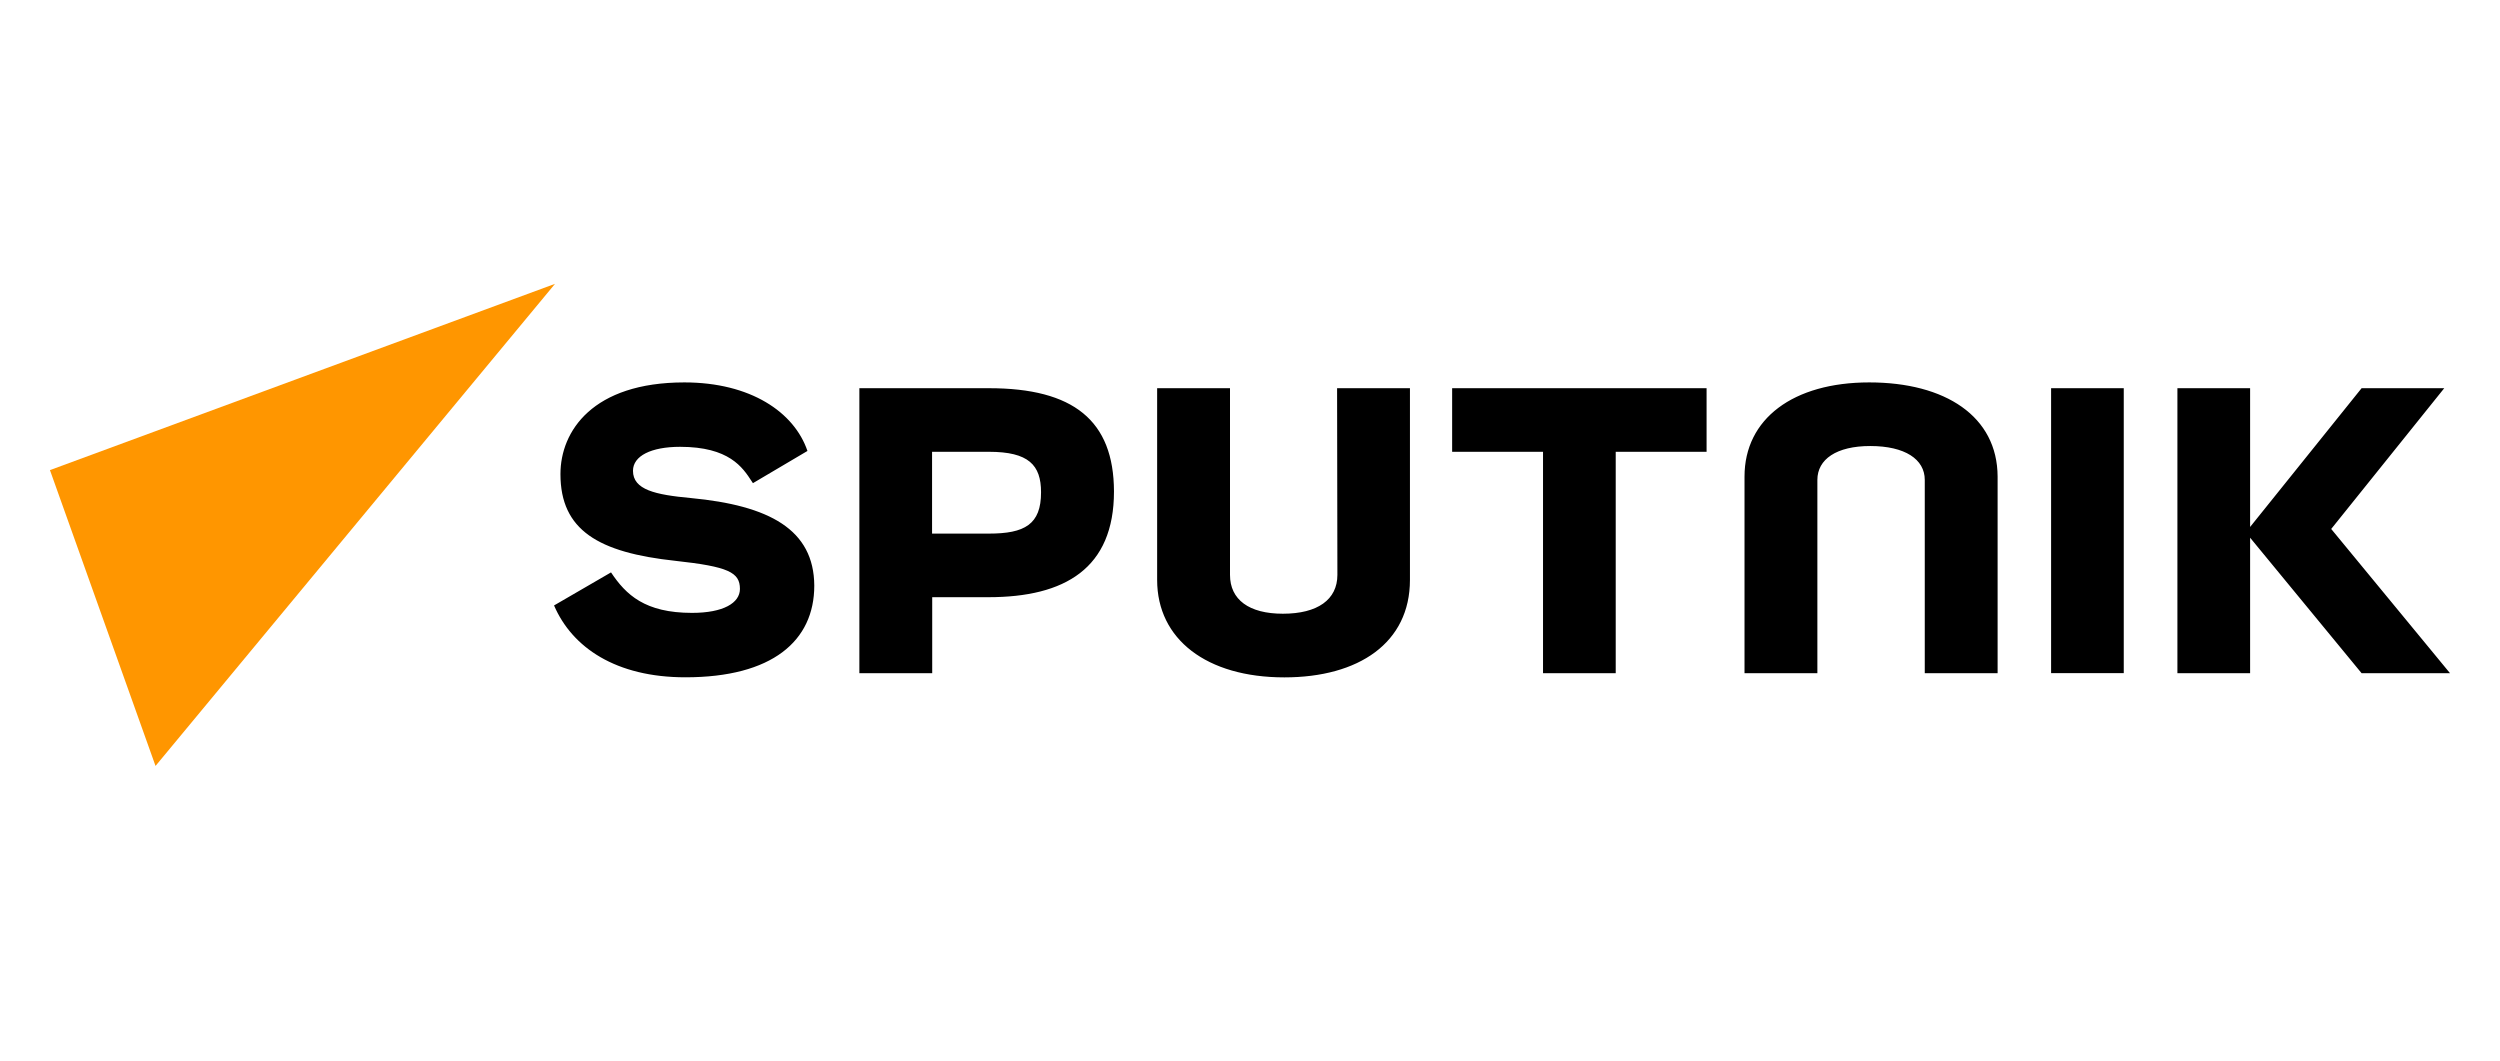
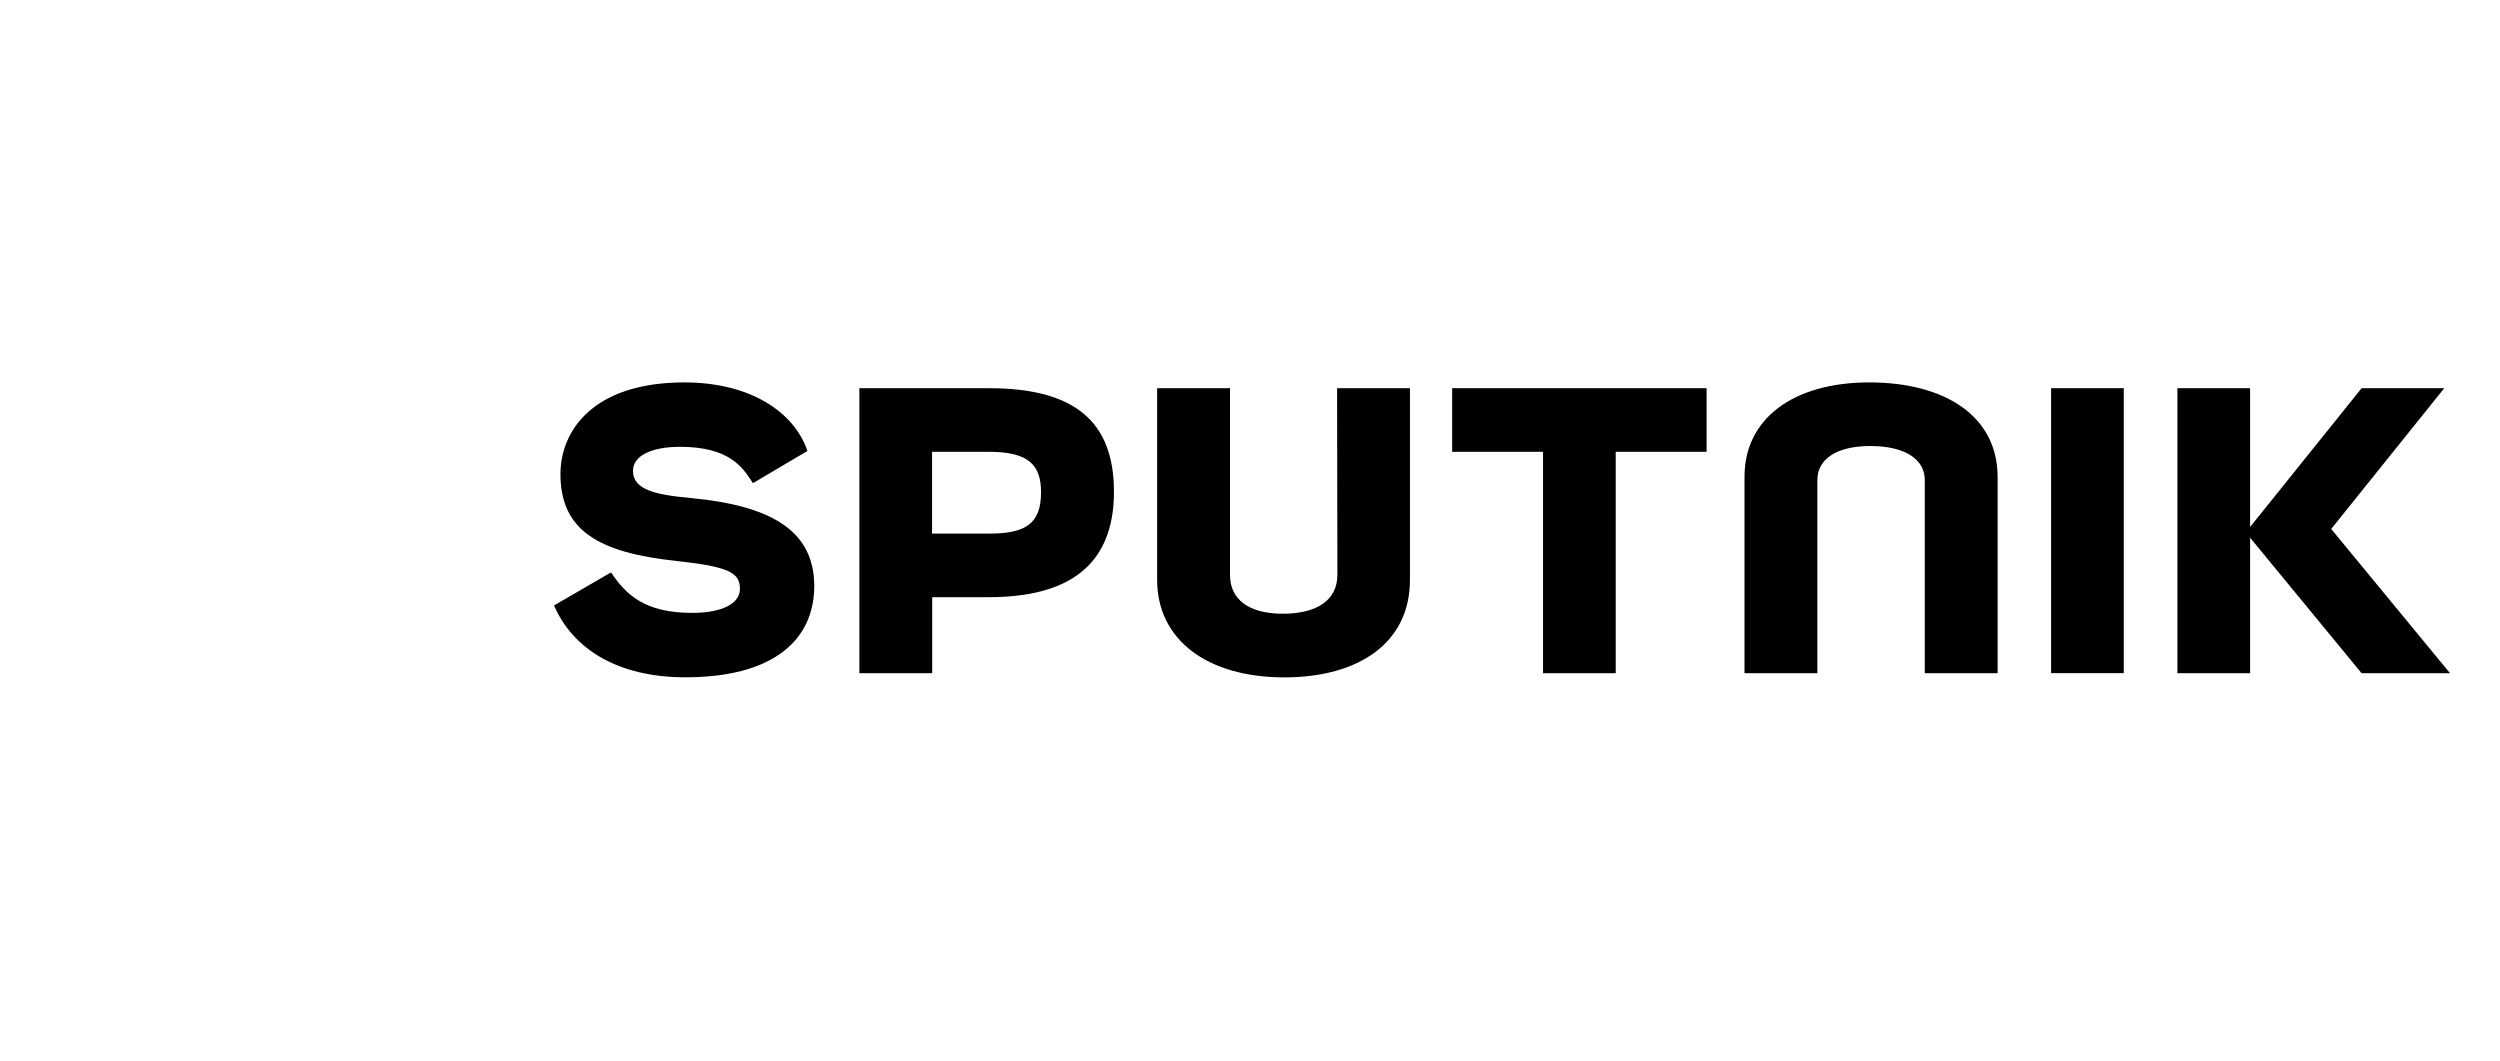
<svg xmlns="http://www.w3.org/2000/svg" width="139" height="59" viewBox="0 0 139 59" fill="none">
  <path fill-rule="evenodd" clip-rule="evenodd" d="M35.194 26.176C35.194 27.233 36.435 27.508 38.409 27.691C42.773 28.105 45.255 29.437 45.274 32.561C45.274 35.639 42.931 37.658 38.109 37.658C34.25 37.658 31.815 36.008 30.805 33.663L33.973 31.825C34.8 33.066 35.857 34.076 38.475 34.076C40.221 34.076 41.14 33.524 41.14 32.744C41.14 31.823 40.496 31.503 37.556 31.183C33.273 30.723 31.161 29.482 31.161 26.359C31.161 23.971 32.952 21.262 38.051 21.262C41.726 21.262 44.161 22.914 44.894 25.073L41.863 26.864C41.842 26.833 41.821 26.801 41.8 26.769L41.8 26.768L41.799 26.767L41.799 26.767C41.29 25.985 40.545 24.843 37.812 24.843C36.205 24.843 35.194 25.349 35.194 26.176ZM54.987 21.584H47.781V37.43H51.831V33.204H54.955C59.218 33.204 61.937 31.597 61.937 27.325C61.928 23.374 59.677 21.584 54.987 21.584ZM54.987 29.668H51.823V25.12H54.987C57.191 25.12 57.882 25.854 57.882 27.369C57.886 29.162 56.967 29.668 54.987 29.668ZM74.359 31.964C74.359 33.341 73.257 34.123 71.328 34.123C69.445 34.123 68.388 33.341 68.388 31.964V21.584H64.337V32.243C64.337 35.55 67.094 37.662 71.411 37.662C75.546 37.662 78.393 35.743 78.393 32.243V21.584H74.342L74.359 31.964ZM118.081 21.584H114.041V37.425H118.081V21.584ZM135.9 21.584L129.615 29.41L136.221 37.43H131.305L125.106 29.896V37.43H121.064V21.584H125.106V29.299L131.305 21.584H135.9ZM80.739 25.12H85.792V37.43H89.834V25.12H94.886V21.584H80.739V25.12ZM96.995 26.498C96.995 23.283 99.705 21.262 103.93 21.262C108.157 21.262 111.055 23.144 111.067 26.498V37.43H107.017V26.681C107.017 25.534 105.915 24.799 103.985 24.799C102.111 24.799 101.046 25.534 101.046 26.681V37.43H96.995V26.498Z" fill="black" />
-   <path d="M30.859 15.781L8.647 42.586L2.777 26.138L30.859 15.781Z" fill="#FF9600" />
</svg>